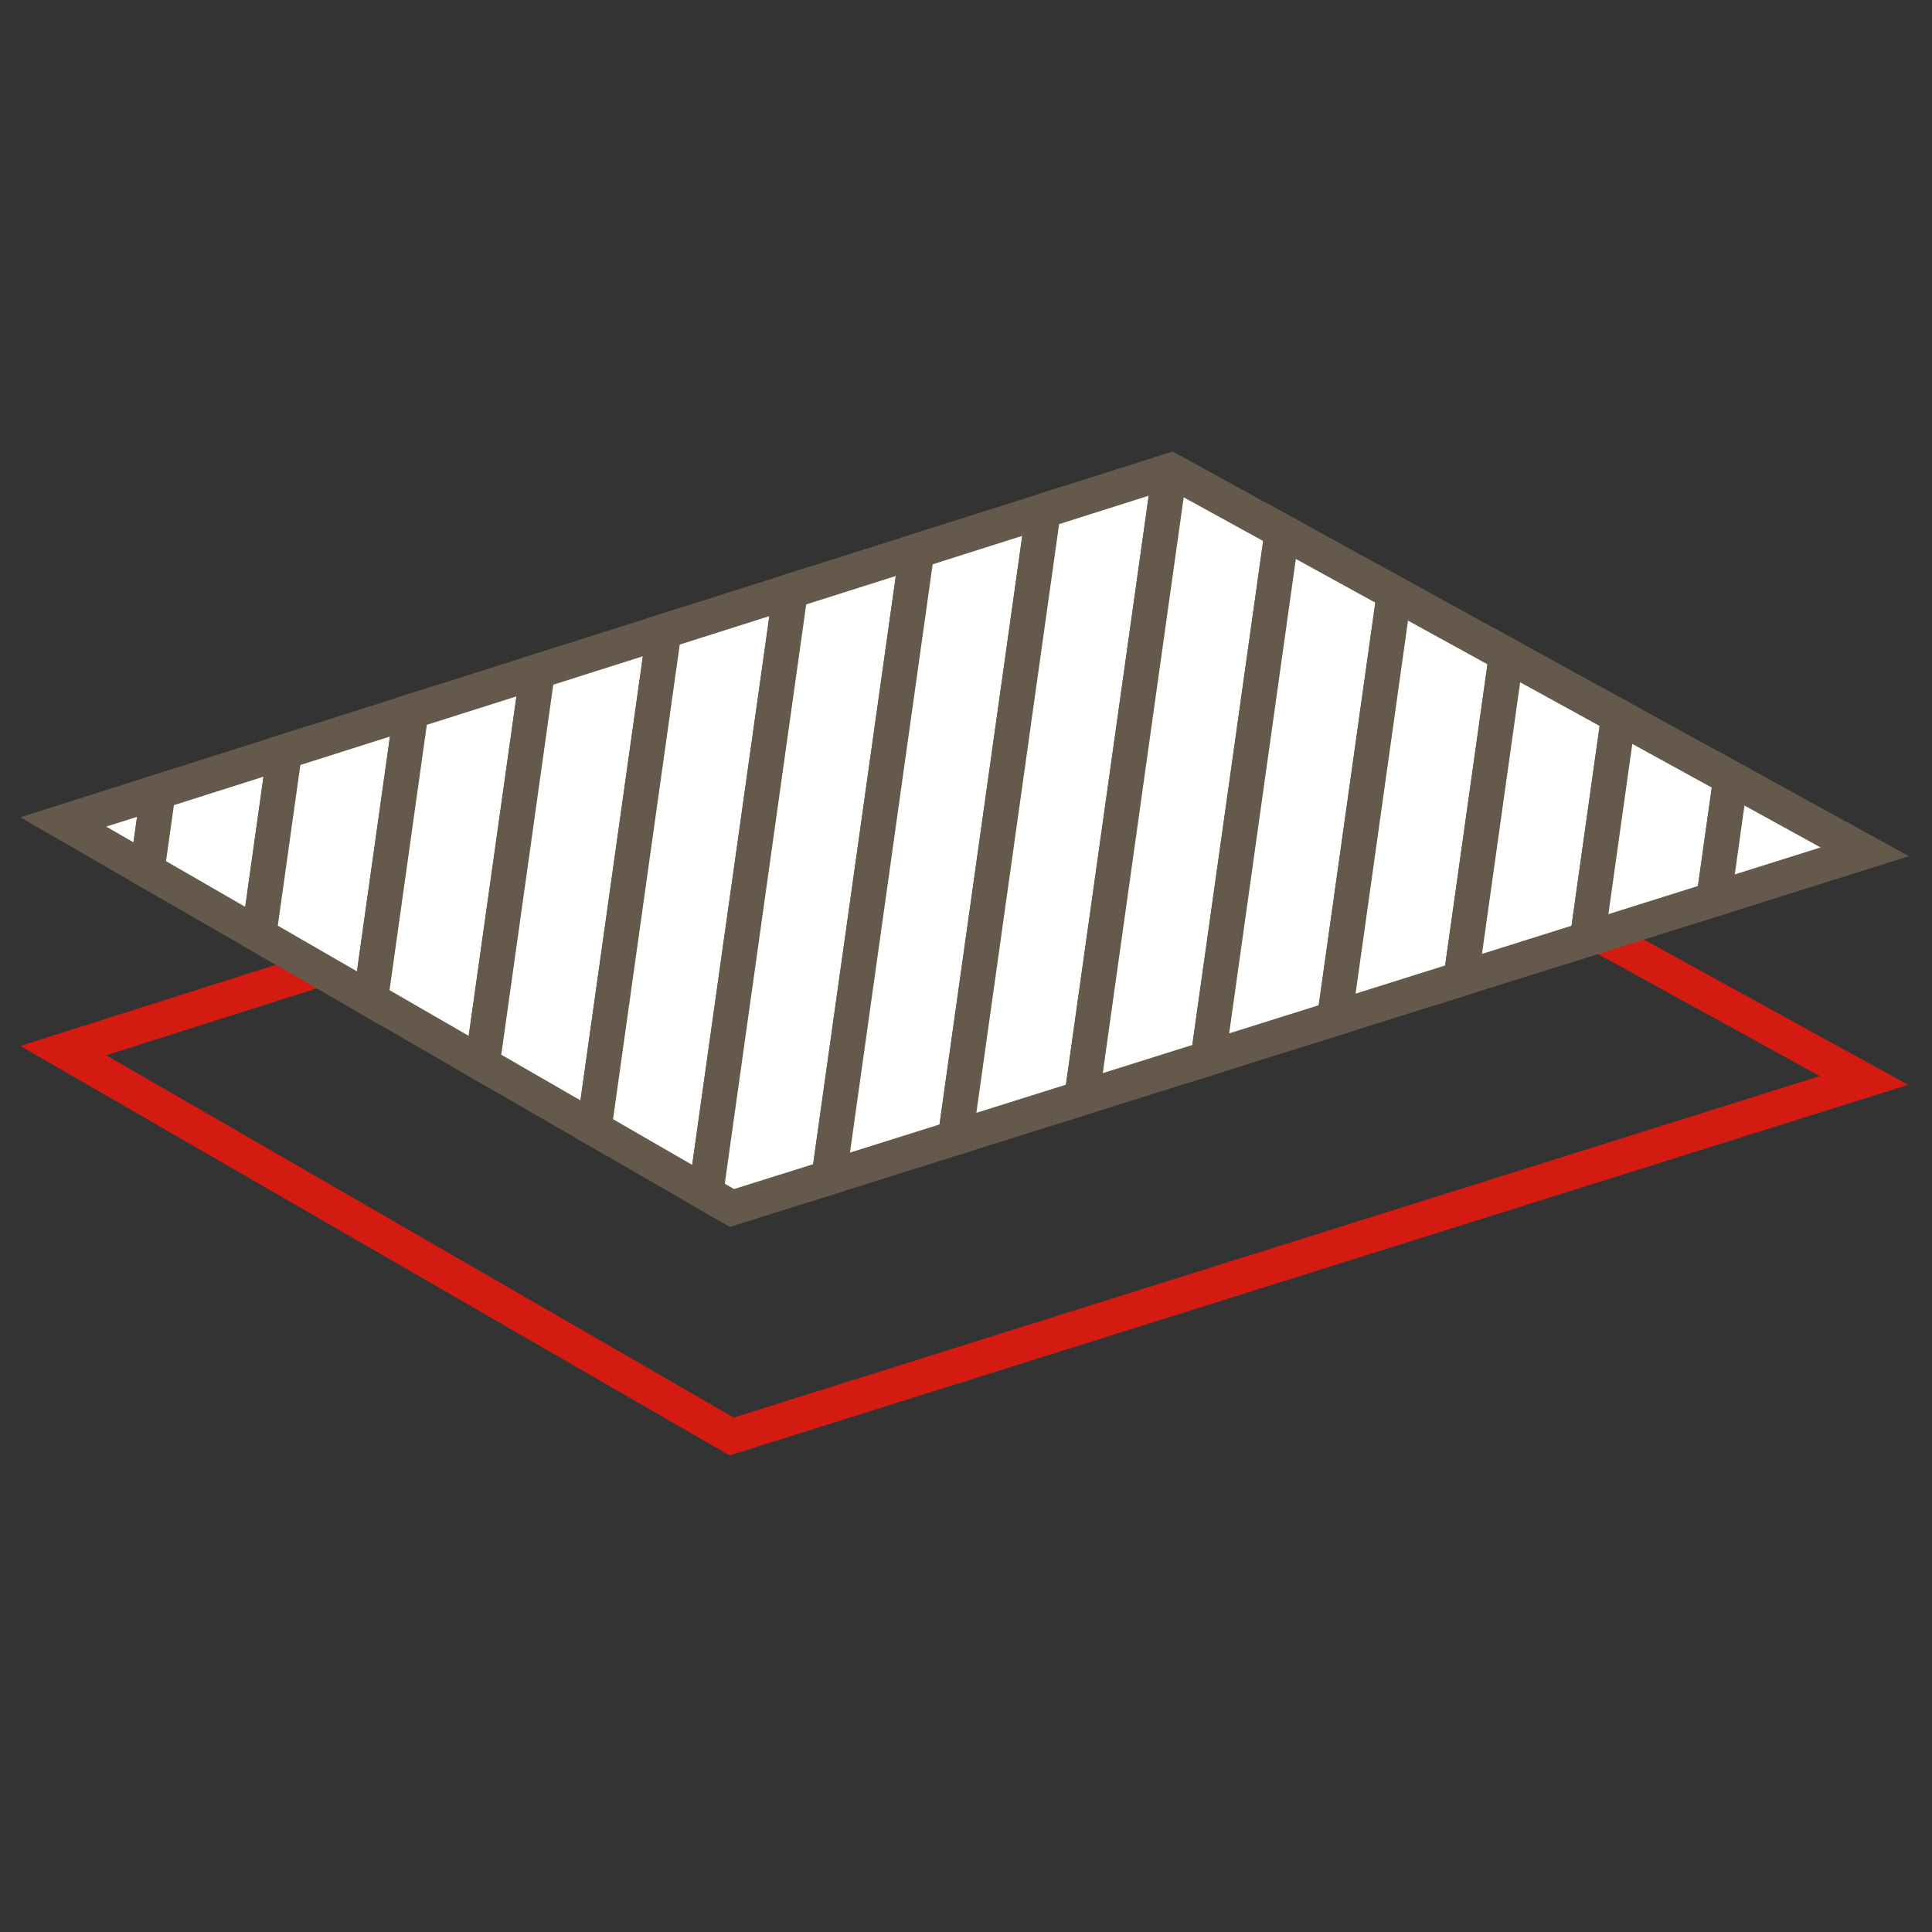
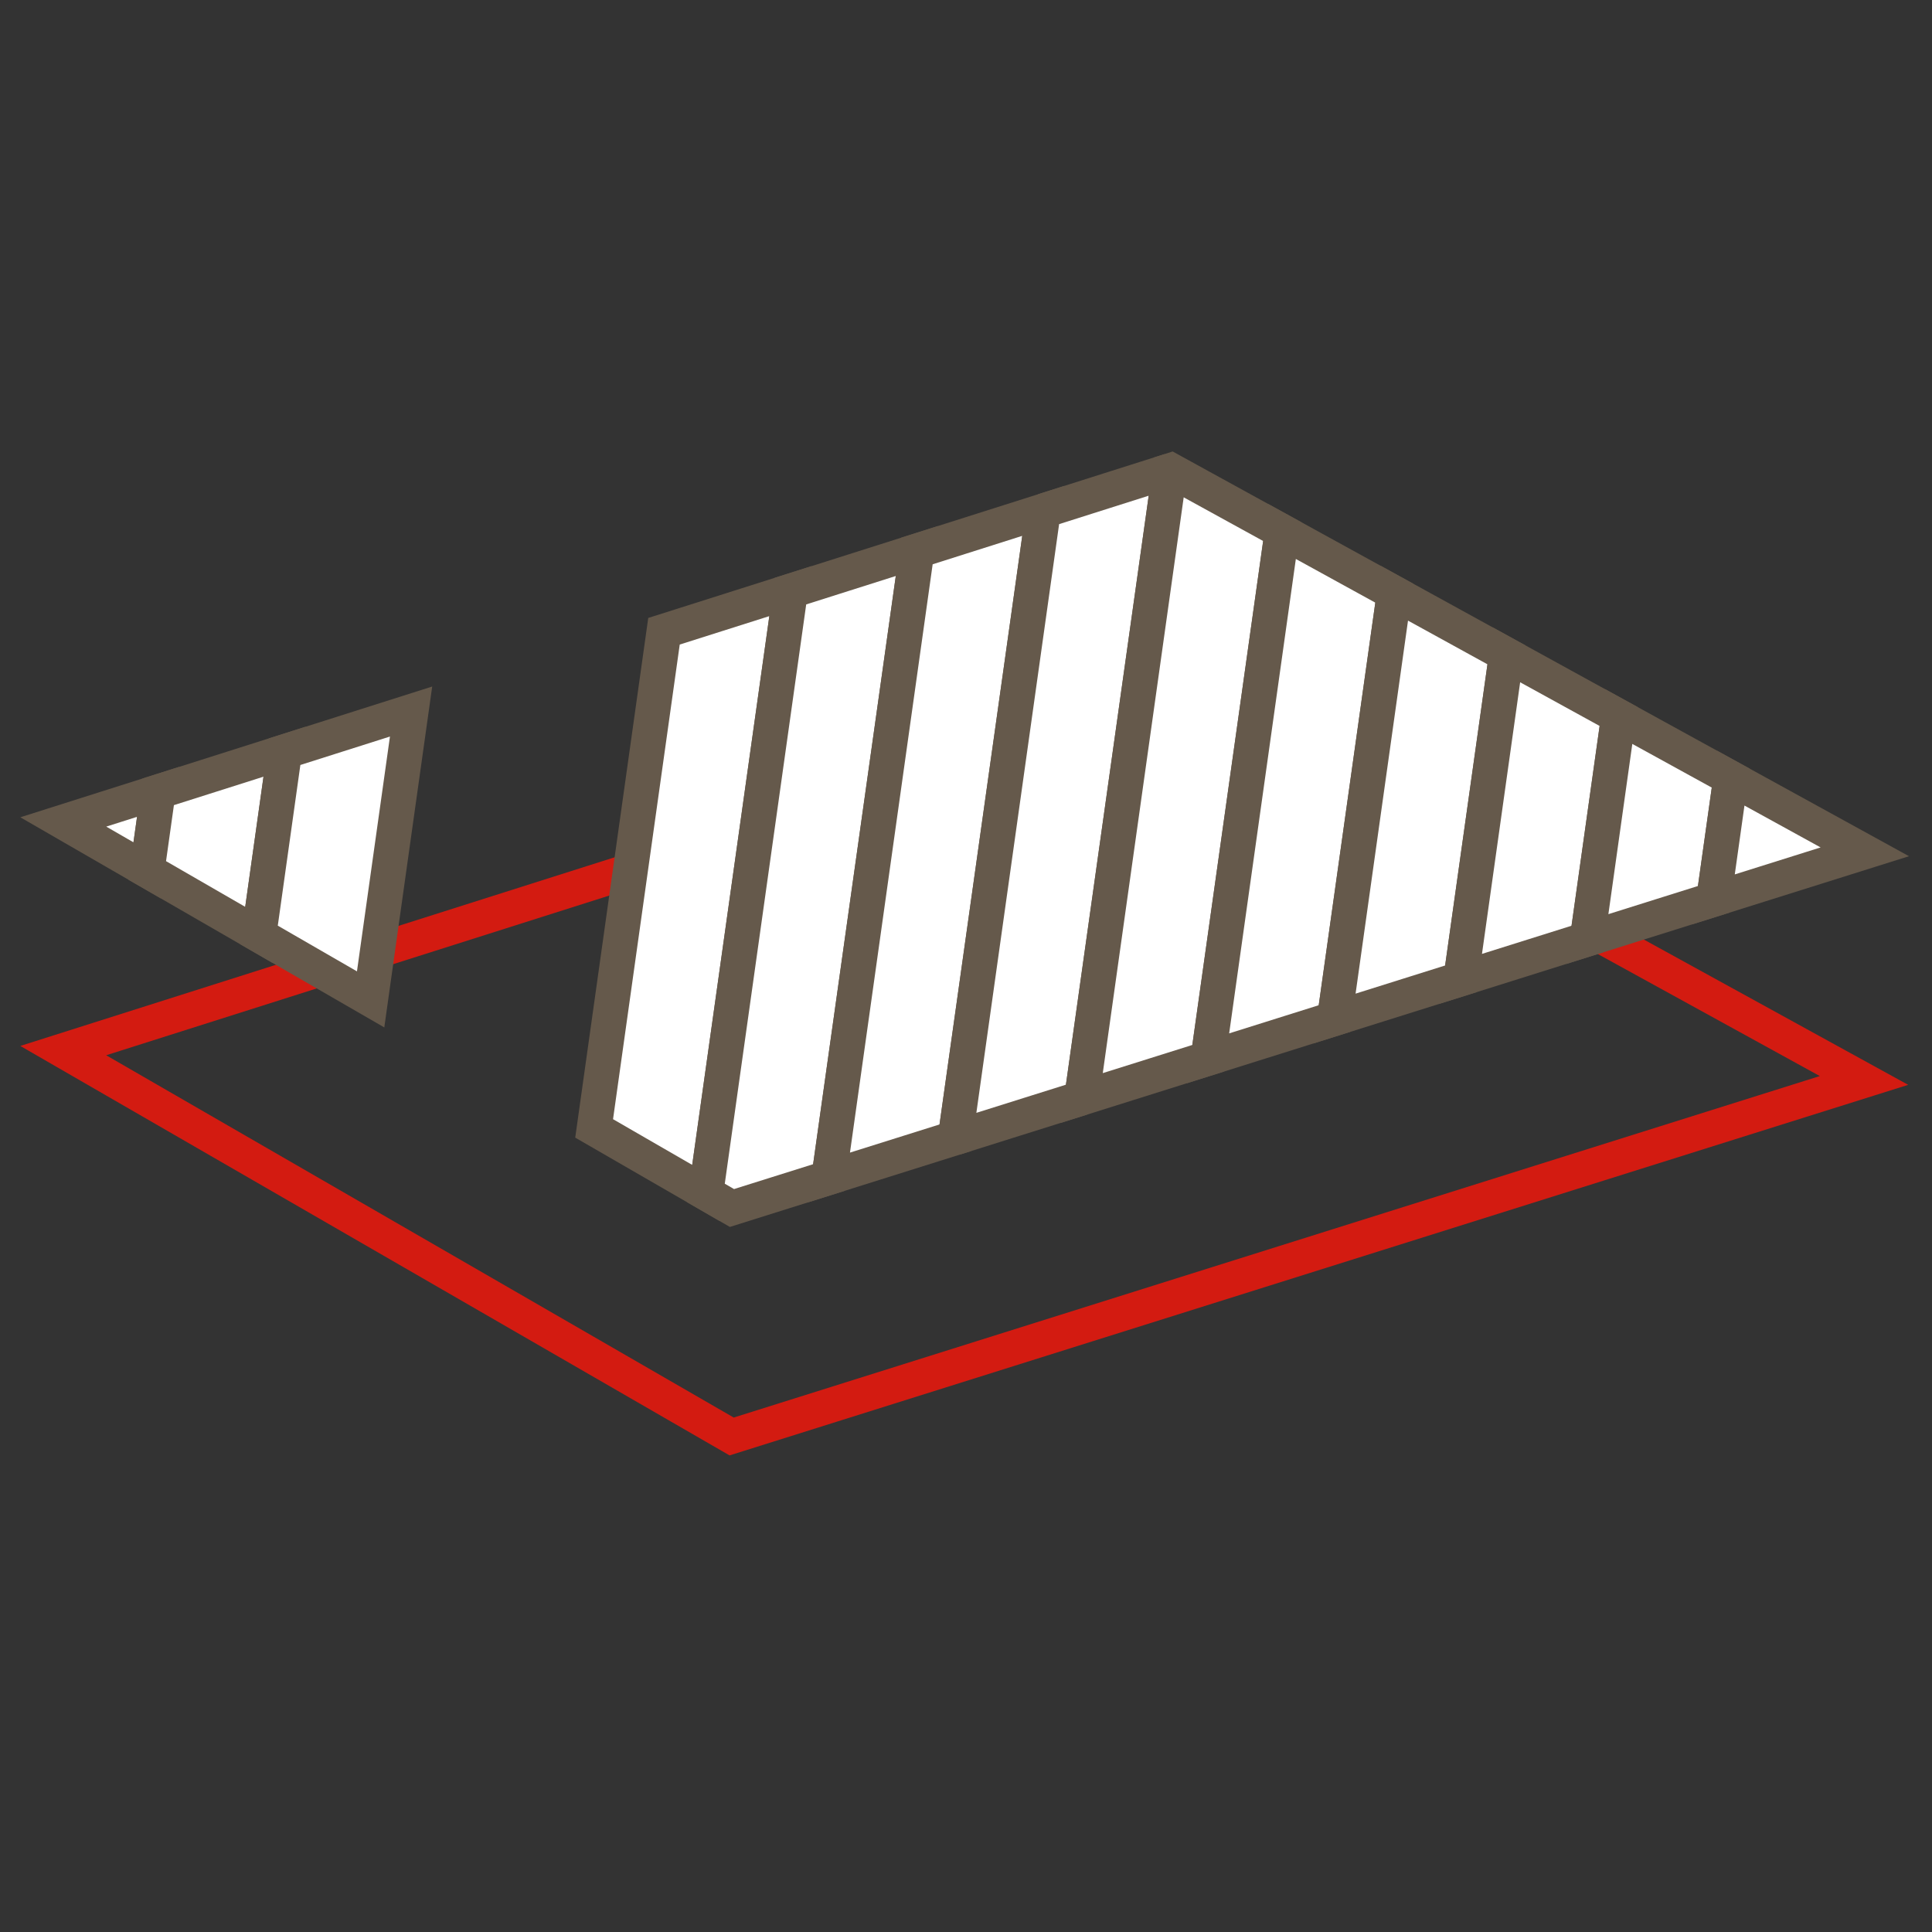
<svg xmlns="http://www.w3.org/2000/svg" xmlns:ns1="http://sodipodi.sourceforge.net/DTD/sodipodi-0.dtd" xmlns:ns2="http://www.inkscape.org/namespaces/inkscape" version="1.1" id="Calque_1" ns1:docname="traitement surface-64.svg" ns2:version="0.92.4 (5da689c313, 2019-01-14)" x="0px" y="0px" width="128" height="128" viewBox="-11.393 -7.39 128 128" enable-background="new -11.393 -7.39 614 328" xml:space="preserve">
  <rect x="-11.393" y="-7.39" width="128" height="128" fill="#333333" stroke="none" />
  <defs id="defs47" />
  <ns1:namedview ns2:cy="61.178711" gridtolerance="10" showgrid="false" fit-margin-left="0" ns2:zoom="4.2064236" borderopacity="1" bordercolor="#666666" guidetolerance="10" objecttolerance="10" fit-margin-top="0" ns2:cx="86.042325" pagecolor="#ffffff" id="namedview103" ns2:pageshadow="2" ns2:current-layer="Calque_1" ns2:window-width="640" ns2:pageopacity="0" fit-margin-right="0" fit-margin-bottom="0" ns2:window-height="480">
	</ns1:namedview>
  <polygon id="polygon2" stroke-miterlimit="10" points="17.764,185.765 367.037,74.896 585.878,195.186 228.633,307.506 " style="fill:none;stroke:#d31b11;stroke-width:11;stroke-miterlimit:10" transform="matrix(0.21,0,0,0.21,-10.933,23.204)" />
  <g id="g8" transform="translate(-2.335,-354.96)">
    <g id="g6">
	</g>
  </g>
  <g id="g14" transform="translate(-2.335,-354.96)">
    <g id="g12">
	</g>
  </g>
  <g id="g20" transform="translate(-2.335,-354.96)">
    <g id="g18">
	</g>
  </g>
  <g id="g26" transform="translate(-2.335,-354.96)">
    <g id="g24">
	</g>
  </g>
  <g id="g32" transform="translate(-2.335,-354.96)">
    <g id="g30">
	</g>
  </g>
  <g id="g38" transform="translate(-2.335,-354.96)">
    <g id="g36">
	</g>
  </g>
  <g id="g44" transform="translate(-2.335,-354.96)">
    <g id="g42">
	</g>
  </g>
  <g id="g50" transform="translate(-2.335,-354.96)">
    <g id="g48">
	</g>
  </g>
  <g id="g56" transform="translate(-2.335,-354.96)">
    <g id="g54">
	</g>
  </g>
  <g id="g62" transform="translate(-2.335,-354.96)">
    <g id="g60">
	</g>
  </g>
  <g id="g68" transform="translate(-2.335,-354.96)">
    <g id="g66">
	</g>
  </g>
  <g id="g74" transform="translate(-2.335,-354.96)">
    <g id="g72">
	</g>
  </g>
  <g id="g80" transform="translate(-2.335,-354.96)">
    <g id="g78">
	</g>
  </g>
  <path id="path1197" ns2:connector-curvature="0" stroke-miterlimit="10" d="m -0.914,45.071 -6.286,1.995 5.555,3.207 z" style="fill:#ffffff;stroke:#65594b;stroke-width:2.311;stroke-miterlimit:10" />
  <path id="path1194" ns2:connector-curvature="0" stroke-miterlimit="10" d="m -0.914,45.071 -0.731,5.203 7.404,4.274 1.705,-12.137 z" style="fill:#ffffff;stroke:#65594b;stroke-width:2.311;stroke-miterlimit:10" />
  <path id="path1191" ns2:connector-curvature="0" stroke-miterlimit="10" d="M 7.464,42.411 5.759,54.548 13.162,58.822 15.842,39.751 Z" style="fill:#ffffff;stroke:#65594b;stroke-width:2.311;stroke-miterlimit:10" />
-   <path id="path1188" ns2:connector-curvature="0" stroke-miterlimit="10" d="m 15.842,39.751 -2.68,19.07 7.404,4.275 3.655,-26.004 z" style="fill:#ffffff;stroke:#65594b;stroke-width:2.311;stroke-miterlimit:10" />
-   <path id="path1185" ns2:connector-curvature="0" stroke-miterlimit="10" d="m 24.22,37.092 -3.655,26.004 7.404,4.275 4.629,-32.938 z" style="fill:#ffffff;stroke:#65594b;stroke-width:2.311;stroke-miterlimit:10" />
  <path id="path1182" ns2:connector-curvature="0" stroke-miterlimit="10" d="M 32.598,34.432 27.97,67.37 35.373,71.645 40.977,31.773 Z" style="fill:#ffffff;stroke:#65594b;stroke-width:2.311;stroke-miterlimit:10" />
  <path id="path1179" ns2:connector-curvature="0" stroke-miterlimit="10" d="m 40.977,31.773 -5.604,39.872 1.728,0.998 6.42,-2.018 5.834,-41.51 z" style="fill:#ffffff;stroke:#65594b;stroke-width:2.311;stroke-miterlimit:10" />
  <path id="path1170" ns2:connector-curvature="0" stroke-miterlimit="10" d="m 49.355,29.114 -5.834,41.51 8.375,-2.633 5.838,-41.536 z" style="fill:#ffffff;stroke:#65594b;stroke-width:2.311;stroke-miterlimit:10" />
  <path id="path1173" ns2:connector-curvature="0" stroke-miterlimit="10" d="m 66.111,23.795 -8.378,2.659 -5.838,41.536 8.374,-2.633 z" style="fill:#ffffff;stroke:#65594b;stroke-width:2.311;stroke-linejoin:bevel;stroke-miterlimit:10" />
  <path id="path1176" ns2:connector-curvature="0" stroke-miterlimit="10" d="m 73.549,27.824 -7.37,-4.051 -0.068,0.022 -5.841,41.563 8.374,-2.633 z" style="fill:#ffffff;stroke:#65594b;stroke-width:2.311;stroke-miterlimit:10" />
  <path id="path1164" ns2:connector-curvature="0" stroke-miterlimit="10" d="m 73.549,27.824 -4.905,34.901 8.374,-2.633 3.961,-28.184 z" style="fill:#ffffff;stroke:#65594b;stroke-width:2.311;stroke-miterlimit:10" />
  <path id="path1161" ns2:connector-curvature="0" stroke-miterlimit="10" d="M 80.98,31.908 77.019,60.092 85.393,57.459 88.41,35.993 Z" style="fill:#ffffff;stroke:#65594b;stroke-width:2.311;stroke-miterlimit:10" />
  <path id="path1158" ns2:connector-curvature="0" stroke-miterlimit="10" d="M 88.41,35.993 85.393,57.459 93.768,54.826 95.841,40.078 Z" style="fill:#ffffff;stroke:#65594b;stroke-width:2.311;stroke-miterlimit:10" />
  <path id="path1152" ns2:connector-curvature="0" stroke-miterlimit="10" d="m 95.841,40.077 -2.073,14.749 8.374,-2.633 1.129,-8.032 z" style="fill:#ffffff;stroke:#65594b;stroke-width:2.311;stroke-miterlimit:10" />
  <path id="polygon90" ns2:connector-curvature="0" stroke-miterlimit="10" d="m 103.271,44.161 -1.129,8.032 10.013,-3.148 z" style="fill:#ffffff;stroke:#65594b;stroke-width:2.311;stroke-miterlimit:10" />
  <g id="layer1" transform="translate(-2.335,-354.96)" ns2:label="Layer 1" ns2:groupmode="layer">
</g>
</svg>